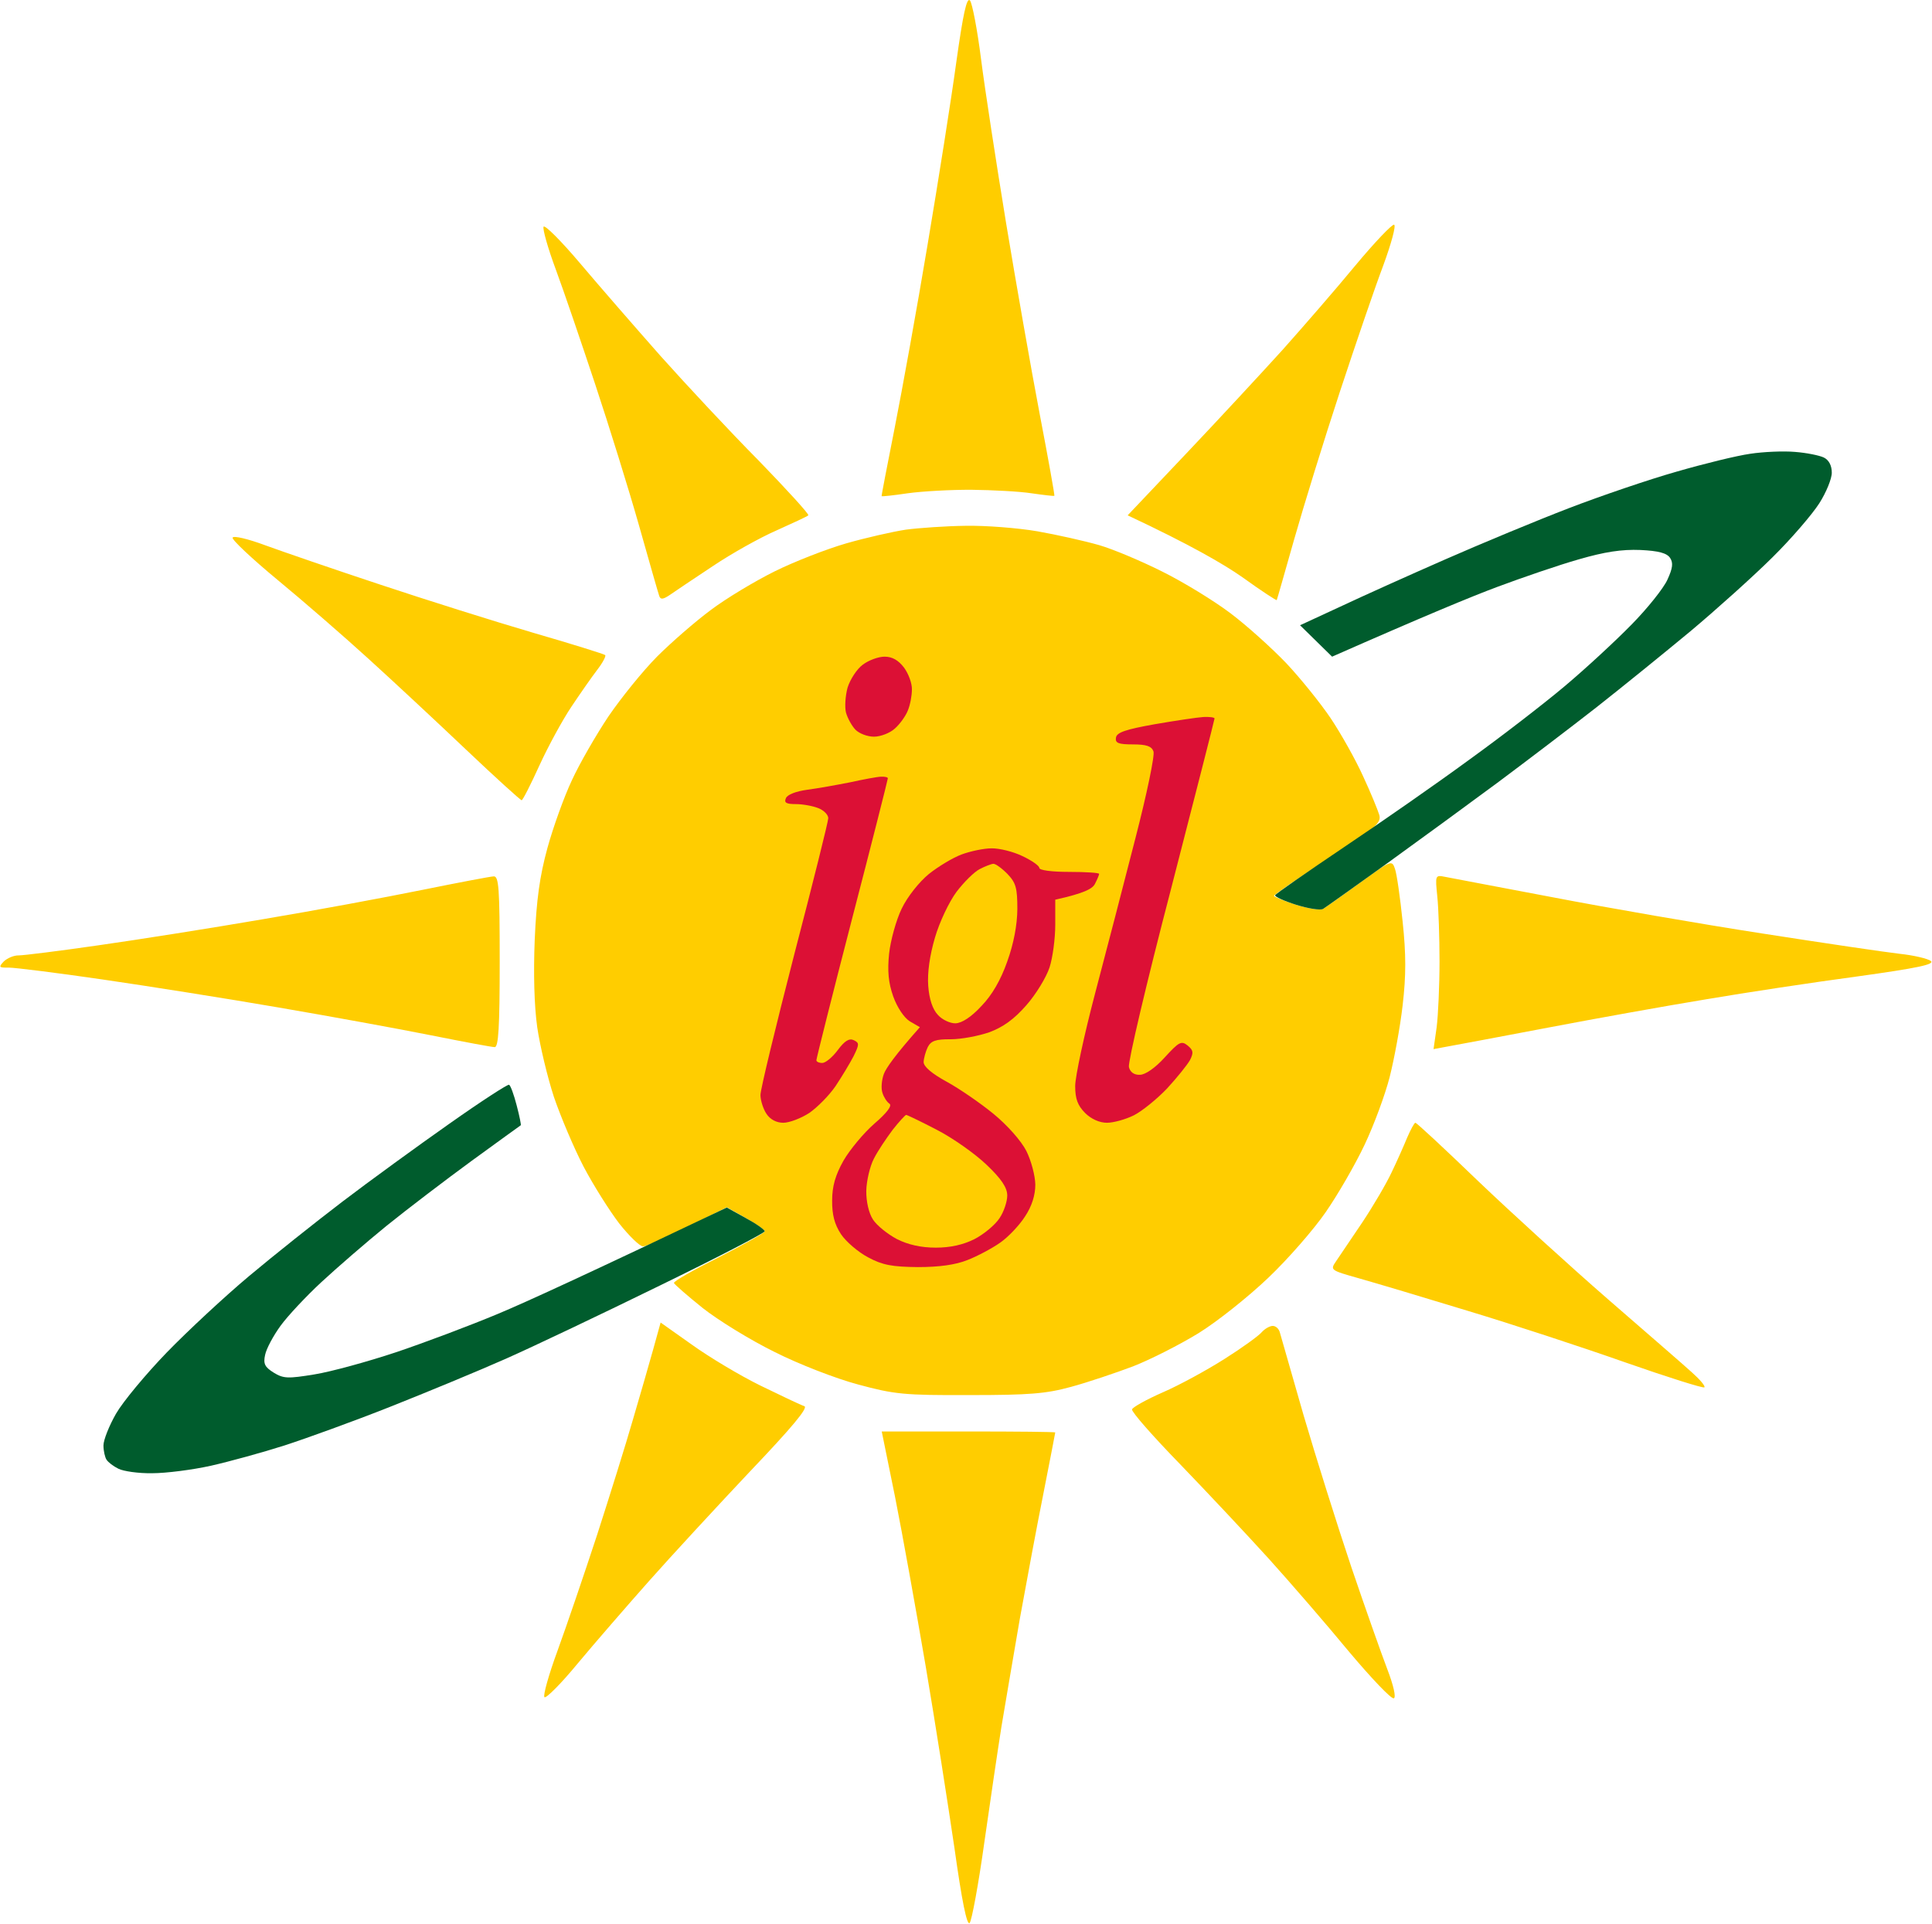
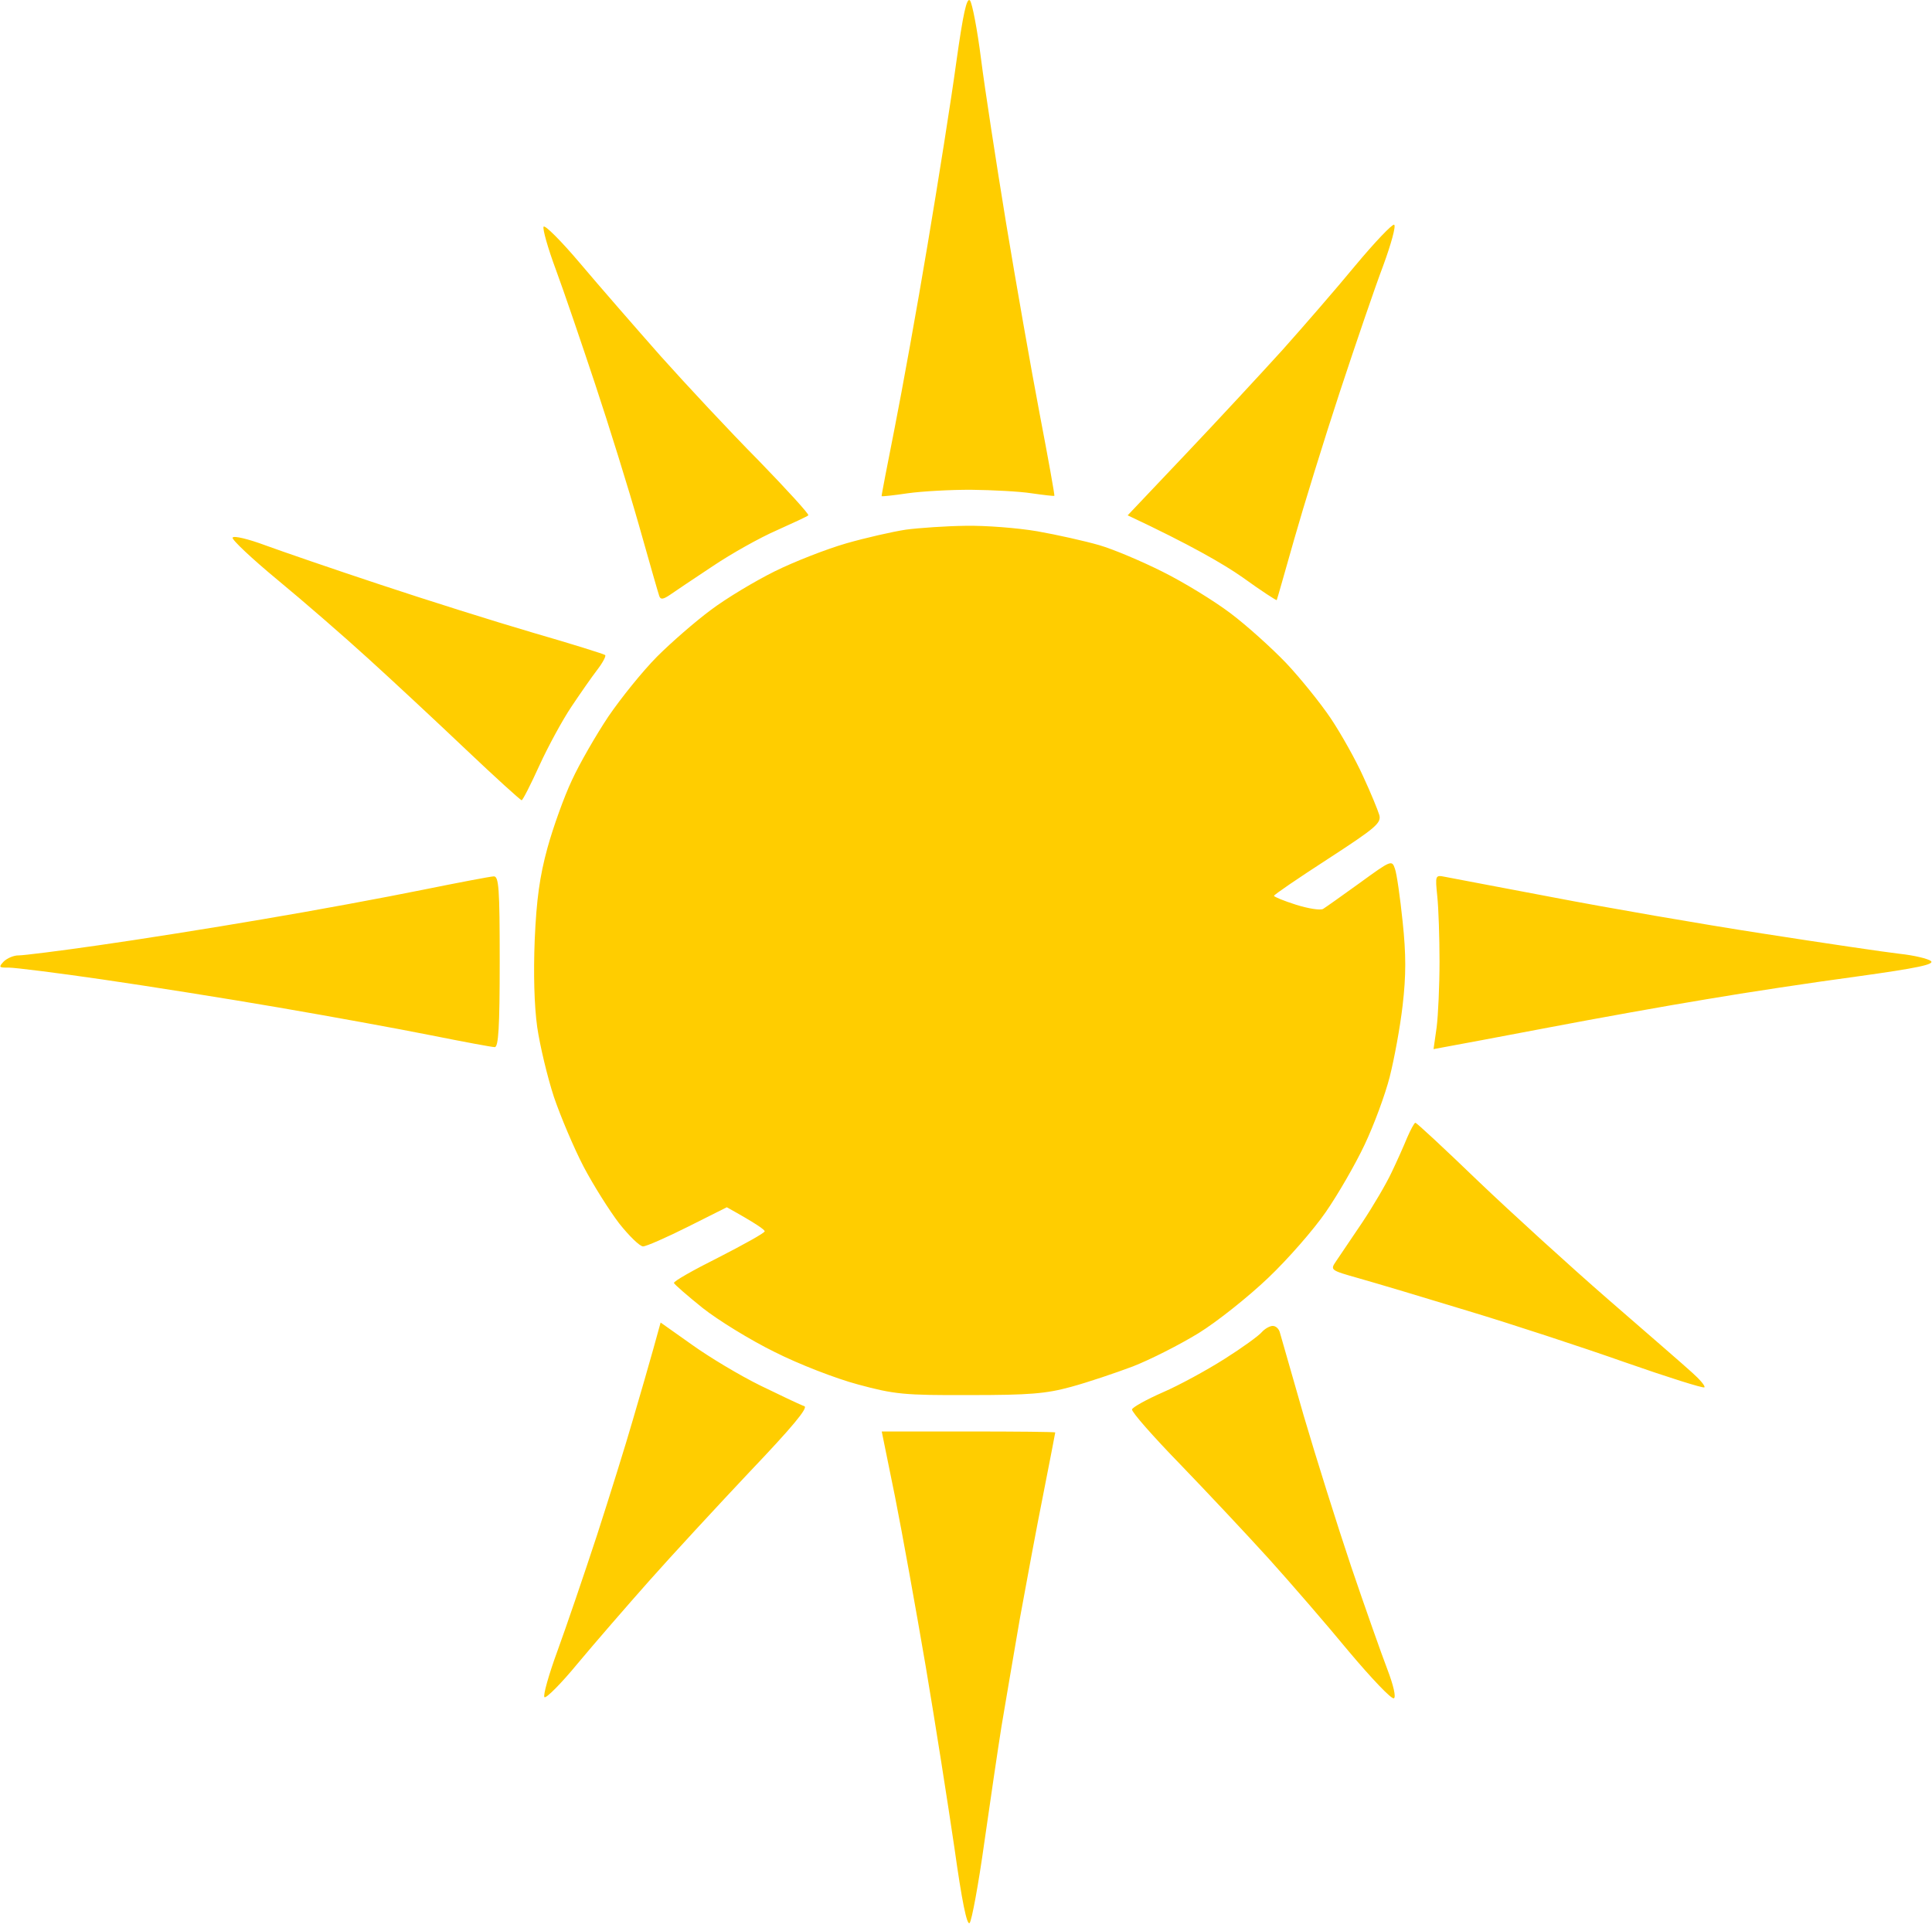
<svg xmlns="http://www.w3.org/2000/svg" version="1.2" viewBox="0 0 1550 1544" width="1550" height="1544">
  <title>IGL</title>
  <style>
		.s0 { fill: #ffcd00 } 
		.s1 { fill: #dc1035 } 
		.s2 { fill: #005c2d } 
	</style>
  <g id="Background">
    <path id="Path 2" class="s0" d="m767.2 50c-4 29.4-14.4 95.1-23 146.2-8.5 51-20.5 117.1-26.4 147-5.9 29.8-10.7 54.6-10.5 54.9 0.1 0.4 9.6-0.6 21-2.3 11.5-1.6 34.5-2.9 51.2-2.8 16.7 0.2 38.3 1.3 48 2.8 9.6 1.4 17.8 2.3 18.4 2.1 0.4-0.3-4.9-29.8-11.8-65.8-6.9-36.2-19-105.2-27-153.5-7.9-48.3-17-107.4-20-131-3-23.8-7.1-45-8.9-47.2-2.6-2.8-5.5 10.4-11 49.6zm-331.1 131.9c-0.9 1.7 3.4 17.1 9.8 34.3 6.3 17 20.4 58.4 31.5 91.8 11.1 33.4 27 84.5 35.2 113.4 8.2 29.1 15.5 54.6 16.3 56.8 1 3 3 2.9 8.6-0.9 3.9-2.7 19.3-13.1 34.3-23 15-10.1 37.9-22.9 51.2-28.7 13.1-5.9 24.6-11.2 25.5-12.1 0.8-0.9-17.2-20.6-39.9-44-23-23.2-58.3-61.1-78.6-83.8-20.3-23-49.4-56.4-64.5-74.3-15.2-18-28.4-31.2-29.4-29.5zm651.3 31.1c-15.5 18.8-41.9 49.2-58.5 67.8-16.7 18.4-51.4 55.9-77.2 83.1l-47 49.6c50.3 23.6 77.1 39.2 92.1 49.7 14.8 10.7 27.4 18.9 27.5 18.3 0.3-0.4 6.5-22.5 14-48.8 7.5-26.4 23.9-79.6 36.6-118.2 12.8-38.8 28.4-84.5 34.9-101.6 6.3-17.2 10.3-31.7 8.7-32.6-1.5-0.7-15.5 14-31.1 32.7zm-360.7 212c-10.5 1.6-32.1 6.5-47.8 11-15.9 4.6-41.8 14.7-57.5 22.5-15.9 7.9-38.9 21.7-51.2 31-12.4 9.2-31.7 26-43.1 37.4-11.5 11.6-28.9 33.2-39 48-10 15-23.2 37.9-29.3 51.2-6.2 13.1-15 37.6-19.6 54.3-6.2 22.6-8.8 41.4-10.2 73.5-1.1 27.3-0.4 53.2 2 70.3 2.2 15 8.2 40.1 13.4 56 5.4 15.8 16 40.9 23.8 55.9 7.9 15 20.8 35.4 28.5 45.5 8 10.1 16.6 18.5 19.2 18.5 2.6 0 18.7-7.1 35.9-15.7l31.3-15.7c23.6 13.1 30.4 18 30.4 19.3-0.2 1.4-16.8 10.6-36.9 20.9-20.2 10.1-36.5 19.3-35.9 20.6 0.4 1.1 10.8 10.2 23 20 12.4 9.8 38.2 25.7 57.7 35.3 19.4 9.8 49.3 21.4 67 26.1 29.2 7.9 36.9 8.7 89.5 8.5 48.1 0 61.4-1.1 81.4-6.6 13.3-3.6 35.5-11.1 49.6-16.4 14.1-5.5 37.7-17.5 52.7-26.7 14.9-9.2 40.1-29.3 55.9-44.4 15.9-15.1 36.6-38.9 46.1-52.7 9.7-14 23.7-38.2 31.2-54.1 7.5-15.8 16.5-40.2 20.1-54.3 3.6-14.2 8.4-40 10.4-57.5 2.8-24 2.8-40.8 0-67.2-2-19.3-4.7-38.5-6.2-42.5-2.4-7.1-3.1-6.8-28.1 11.4-14.1 10.2-27.4 19.6-29.5 20.9-2.3 1.3-12-0.3-21.6-3.3-9.8-3.1-17.8-6.4-17.8-7.2 0-0.9 19.5-14.2 43.3-29.6 38.3-24.9 42.9-28.8 41.2-35.2-1.2-4-6.9-18-13-31.1-6-13.3-17.7-34.1-25.9-46.4-8.2-12.2-24.4-32.3-35.8-44.4-11.5-12-31.5-30.1-44.8-40.1-13.1-9.9-37.6-24.9-54.3-33.2-16.7-8.4-39.6-18.1-51-21.4-11.5-3.3-33.7-8.3-49.6-11.1-15.8-2.7-41.6-4.7-57.5-4.4-15.8 0.2-37.5 1.7-48 3.1zm-540.1 6.4c-0.7 1.6 15.4 16.8 36.2 34 20.6 17 53.3 45.4 72.6 63 19.3 17.5 54.6 50.4 78.3 72.9 23.7 22.5 43.9 40.8 44.8 40.8 0.9 0 7.3-12.6 14.3-28 7-15.3 18.5-36.4 25.6-47 7.1-10.6 16.4-24 20.8-29.7 4.4-5.7 7.2-11.1 6.3-11.8-0.9-0.8-26.7-8.9-57.5-17.8-30.7-9-86-26.4-122.9-38.7-36.9-12.2-78.4-26.5-92.1-31.5-13.7-5.1-25.5-8-26.4-6.2zm151.9 282.7c-29 5.9-86.5 16.6-127.7 23.5-41.3 7.1-100.7 16.5-131.8 20.9-31.1 4.5-60 8.1-63.9 8.1-4-0.1-9.3 2.2-12.1 4.9-4.3 4.6-3.9 5 4.1 4.9 4.9 0 38.6 4.2 75 9.5 36.5 5.3 100.2 15.4 141.4 22.5 41.4 7.1 96.3 17.1 122.2 22.3 26 5.2 49 9.5 51.2 9.5 3 0 4-15.8 4-68.7 0-59.1-0.7-68.7-4.9-68.3-2.6 0.1-28.4 5-57.5 10.9zm814.6 5.1c1 9.4 1.8 33 1.8 52.3 0 19.3-1.1 43.1-2.3 52.7l-2.5 17.6c18.6-3.4 54.9-10.2 92.7-17.4 37.7-7.2 94.5-17.4 126.2-22.6 31.6-5.4 86-13.6 121-18.3 48.3-6.7 62.4-9.7 59.1-12.4-2.4-1.9-13.8-4.6-25.2-5.8-11.4-1.3-60.9-8.6-110.2-16.3-49.2-7.6-124.7-20.7-167.8-29-43.1-8.2-82-15.5-86.4-16.4-8.1-1.6-8.1-1.4-6.4 15.6zm-24.2 193.7c-2.7 6.6-8.3 19.2-12.5 27.9-4.1 8.8-14.7 26.9-23.5 40.1-8.9 13.1-18.3 27.1-21 31.1-4.8 7.1-4.7 7.2 18.3 13.7 12.8 3.6 52 15.3 87 26 35.2 10.6 91.9 29.2 126.2 41.3 34.3 12 63.1 21.1 64 20.2 0.9-1-3.6-6.3-9.9-11.9-6.2-5.7-36.5-31.9-67-58.4-30.7-26.7-77.7-69.5-104.5-95.1-26.8-25.8-49.4-46.9-50.5-46.9-0.8 0-3.8 5.5-6.6 12zm-604.8 169.6c-3.3 11.8-10.6 37.2-16.3 56.5-5.6 19.5-18.6 61.1-28.8 92.7-10.4 31.7-24.6 73.3-31.7 92.8-7.1 19.3-11.8 36.2-10.5 37.3 1.3 1.2 13.4-10.9 26.8-27.2 13.5-16.2 39.2-45.8 57.1-66 18-20.3 54.4-59.7 80.9-87.8 33.9-35.6 47-51.3 43.7-52.5-2.6-0.8-18.4-8.3-35.2-16.5-16.7-8.2-41.5-23.1-55.1-32.9l-25-17.7zm488.2-13.6c-2.4 2.9-15.8 12.6-29.9 21.5-14 8.9-36.3 21.1-49.5 26.8-13.2 5.8-24.3 12-24.7 13.7-0.5 1.9 16.8 21.6 38.6 44 21.7 22.5 53.7 56.6 71.2 75.9 17.4 19.3 46.4 52.8 64.2 74.4 18.1 21.5 34.2 38.5 36.1 37.5 1.8-0.9-0.3-10.3-5.2-23.1-4.6-12-17.7-49-29-82.3-11.2-33.4-28.4-88.1-38.2-121.5-9.6-33.4-18.1-63.3-19-66.3-0.7-3.2-3.3-5.6-5.8-5.6-2.4 0-6.4 2.3-8.8 5zm-294.2 132.3c5.8 29.2 16.8 90.3 24.6 136 7.7 45.6 18 111.4 23.1 146.1 5.9 42.1 9.9 61.8 12.1 59.7 1.7-1.8 7.1-30.9 11.8-64.6 4.8-33.7 11-75.7 13.8-93.3 2.9-17.5 9.6-56.5 14.7-86.3 5.4-29.8 13.9-75.5 19.1-101.4 5.1-26 9.3-47.6 9.3-48 0-0.5-31.2-0.8-69.6-0.8h-69.6z" />
-     <path id="Path 4" class="s1" d="m692.1 533.4c-4.7 3.5-10 11.7-12.1 18.3-1.8 6.6-2.4 15.6-1.3 20 1.2 4.4 4.6 10.6 7.5 13.7 3.1 3.2 9.7 5.7 15 5.7 5.2 0 12.8-2.9 16.7-6.5 4.1-3.6 8.7-10.1 10.4-14.4 1.9-4.5 3.3-12 3.3-16.9 0.2-4.8-2.7-12.7-6.3-17.6-4.5-5.9-9.4-8.8-15.6-8.8-5 0-12.9 2.9-17.6 6.5zm234.4 47.7c-23.5 4.2-30.6 6.6-31.2 10.8-0.7 4.3 1.9 5.4 13.6 5.4 10.8 0 15 1.4 16.5 5.6 1.2 3-5.3 34.1-14.4 69.4-9 35.2-23.6 91.4-32.4 124.7-8.8 33.4-16 66.9-16 74.4 0 10.2 1.9 15.5 7.9 21.6 4.9 4.9 11.6 7.9 17.6 7.9 5.2 0 15-2.7 21.6-6 6.5-3.3 18.5-13 26.6-21.5 8-8.7 16.2-18.9 18.4-22.8 3-6 2.7-7.9-1.9-11.7-5-4-6.9-3-18.4 9.6-7.7 8.5-15.6 13.9-19.9 13.9-4.6 0.2-7.8-2.1-8.8-6.2-0.9-3.6 14.1-67.5 33.6-142.2 19.3-74.8 35.1-136.6 35.1-137.5 0-0.9-4-1.4-8.8-1.2-4.8 0.3-22.4 2.9-39.1 5.8zm-244.4 46.6c-10.6 2.1-26.1 4.9-34.5 6-8.9 1.2-16 3.9-17.1 6.8-1.6 3.6 0.3 4.7 7.9 4.7 5.6 0 13.7 1.5 18 3.2 4.5 1.7 8.1 5.4 8.1 8.1 0 2.6-12.3 51.9-27.3 109.4-14.8 57.6-27.1 108.2-27.1 112.7 0 4.3 2.2 11.2 4.8 15.1 3 4.6 8.1 7.2 13.5 7.2 4.9 0 14.3-3.6 20.9-7.9 6.5-4.5 16-14.1 21.1-21.6 5-7.5 11.5-18.3 14.4-23.9 4.7-9.6 4.7-10.7 0.1-12.9-3.6-1.7-7.3 0.6-12.8 8-4.2 5.7-9.8 10.3-12.4 10.3-2.7 0-4.9-1-4.7-2.3 0-1.3 12.8-52.4 28.6-113.4 15.9-61.1 28.7-111.8 28.7-112.7 0-0.9-2.4-1.4-5.5-1.3-3.1 0.1-14.2 2.2-24.7 4.5zm89.4 57.9c-7 2.6-18.8 9.7-26.3 15.7-7.8 6.4-17.2 18.2-21.8 27.8-4.5 9.3-8.9 25.4-10.1 36.1-1.4 13.9-0.6 23.2 3.3 34.3 3.2 8.9 8.7 17.1 13.3 20l8.1 4.7c-19.9 22.4-27.1 32.8-28.9 37.5-1.8 4.9-2.4 11.7-1.1 15.3 1.1 3.5 3.6 7.3 5.6 8.6 2.3 1.6-2.1 7.4-12.1 16-8.6 7.5-19.7 20.9-24.8 29.7-6.5 11.6-9.1 20.5-9.1 32-0.1 11.4 1.9 19.1 7.1 27 4 6 13.8 14.4 21.8 18.6 11.5 6.2 19.3 7.6 39.9 7.8 17.1 0 30.2-1.8 39.9-5.7 7.9-3.1 19.6-9.3 26.1-13.9 6.5-4.5 15.5-14 20-21.1 5.5-8.3 8.2-17.1 8.2-25.5-0.1-7.1-3.3-19.2-7.2-27-4.2-8.2-15.3-20.7-26.4-29.8-10.5-8.6-27.5-20.3-37.6-25.8-11.9-6.5-18.4-12.1-18.4-15.7 0.1-3 1.6-8.5 3.3-12 2.6-5 6.3-6.4 18.5-6.3 8.3 0 22.1-2.6 30.8-5.6 11.1-4.1 19.9-10.4 29.7-21.6 7.8-8.8 16.1-22.5 18.7-30.4 2.6-8 4.6-23.4 4.6-34.3v-20.1c23.4-5.2 30-8.8 31.9-12.8 1.8-3.5 3.3-7.1 3.3-7.9 0-0.9-10.8-1.6-24.1-1.6-13.8 0-23.9-1.3-23.9-3.2 0-1.7-6.1-6-13.6-9.5-7.4-3.6-18.5-6.3-24.7-6.2-6.2 0-17 2.3-24 4.9z" />
-     <path id="Path 5" class="s0" d="m786.1 697.3c-4.3 2.1-12.7 10.4-18.7 18.3-5.9 7.9-13.7 24.3-17.3 36.7-4.2 14.3-6.2 28.3-5.4 38.8 0.8 10.7 3.5 18.7 7.7 23.2 3.4 3.9 9.9 6.9 14.2 6.8 5.2-0.2 12.7-5.1 20.8-13.9 8.5-8.7 15.6-21.1 20.7-35.7 5.2-14.4 8-29.4 8.1-42.1 0-16.7-1.1-21-7.9-28.1-4.5-4.6-9.5-8.2-11.3-8.2-1.7 0.1-6.7 2-10.9 4.2zm-69.9 209.2c-5 6.7-12 17-15.1 23.2-3.2 6.1-5.9 17.8-6.1 25.7-0.1 8.8 2 18 5.4 23.2 3.1 4.8 11.8 11.7 19.1 15.6 9.1 4.6 19.5 6.9 31.3 6.9q17.5 0 31.1-6.9c7.5-3.9 16.4-11.3 19.9-16.6 3.6-5.2 6.3-13.6 6.3-18.3 0-6.3-4.6-13.3-16.7-24.8-9.2-8.8-27.2-21.5-39.9-28-12.7-6.6-23.8-11.9-24.5-11.9-0.7 0-5.6 5.3-10.8 11.9z" />
-     <path id="path1" class="s2" d="m1404.2 364.1c-10.7 1.5-37.2 8-59.3 14.4-21.9 6.2-60.6 19.4-86.1 29.2-25.5 9.8-70.1 28.3-99.2 41.1-29 12.7-67 29.8-84.6 38.1l-32 14.8 25.7 25.2c74.2-32.7 112.2-48.4 132.6-56 20.1-7.5 49.5-17.6 65.4-22.1 20.7-6 34.4-8.1 49.3-7.5 14.8 0.7 21.3 2.5 23.9 6.4 2.6 4 2.1 8.2-2.2 17.5-3 6.7-16 23-28.7 35.9-12.8 13.1-37 35.5-53.8 49.6-17 14.3-51.5 40.9-76.9 59.2-25.2 18.5-70.3 49.9-100.1 69.9-29.8 20.1-54.8 37.4-55.2 38.5-0.4 1.2 7.1 4.6 16.9 7.7 9.6 3 19.3 4.6 21.6 3.3 2.1-1.3 24.8-17.5 50.3-35.8 25.5-18.4 65.7-47.8 89.5-65.4 23.6-17.6 59.6-45 79.8-60.8 20.2-15.9 54-43.3 75.1-60.8 21-17.6 50.7-44.3 65.8-59.3 15.2-15 32-34.6 37.6-43.4 5.5-8.6 10.1-19.8 10-24.6 0-5.6-2.3-10.1-6.4-12.1-3.6-1.7-13.9-3.8-23.2-4.5-9.2-0.8-25.3-0.1-35.8 1.5zm-1043.6 537.5c-25.3 17.8-64 45.9-85.9 62.6-21.9 16.7-55.8 43.7-75.1 59.9-19.3 16.2-48.9 43.7-65.7 61-16.9 17.5-35.2 39.5-40.8 49.2-5.5 9.6-10.1 21.1-10.1 25.5 0 4.4 1.2 9.6 2.5 11.5 1.3 2 5.4 5.2 9.5 7.2 3.9 2 16.1 3.8 27.1 3.6 11.1 0 32.2-2.7 47.1-6 15-3.4 41.6-10.7 59.1-16.3 17.6-5.7 55.7-19.5 84.7-31 29-11.5 70.8-28.8 92.7-38.5 21.9-9.7 77.6-36.2 123.7-58.8 46.2-22.5 83.9-42.1 84.1-43.5 0-1.3-6.8-6.1-15.3-10.7l-15.1-8.4c-111.6 53.2-161.9 76.3-183.8 85.4-22 9.2-58.6 23-81.5 30.7-22.8 7.6-52.4 15.7-65.5 17.8-21.3 3.5-24.9 3.4-32.7-1.4-7.2-4.5-8.5-7.1-6.9-14.3 1-4.9 6.5-15.2 12.3-23.2 5.7-7.9 20.6-23.8 32.8-35.1 12.3-11.4 35.7-31.7 52.3-45.2 16.6-13.4 47.3-36.8 68.5-52.3 21-15.2 38.6-28.1 39.2-28.4 0.4-0.1-1-7.3-3.3-16-2.2-8.5-4.9-16-6.1-16.5-1-0.6-22.6 13.4-47.8 31.2z" />
  </g>
</svg>